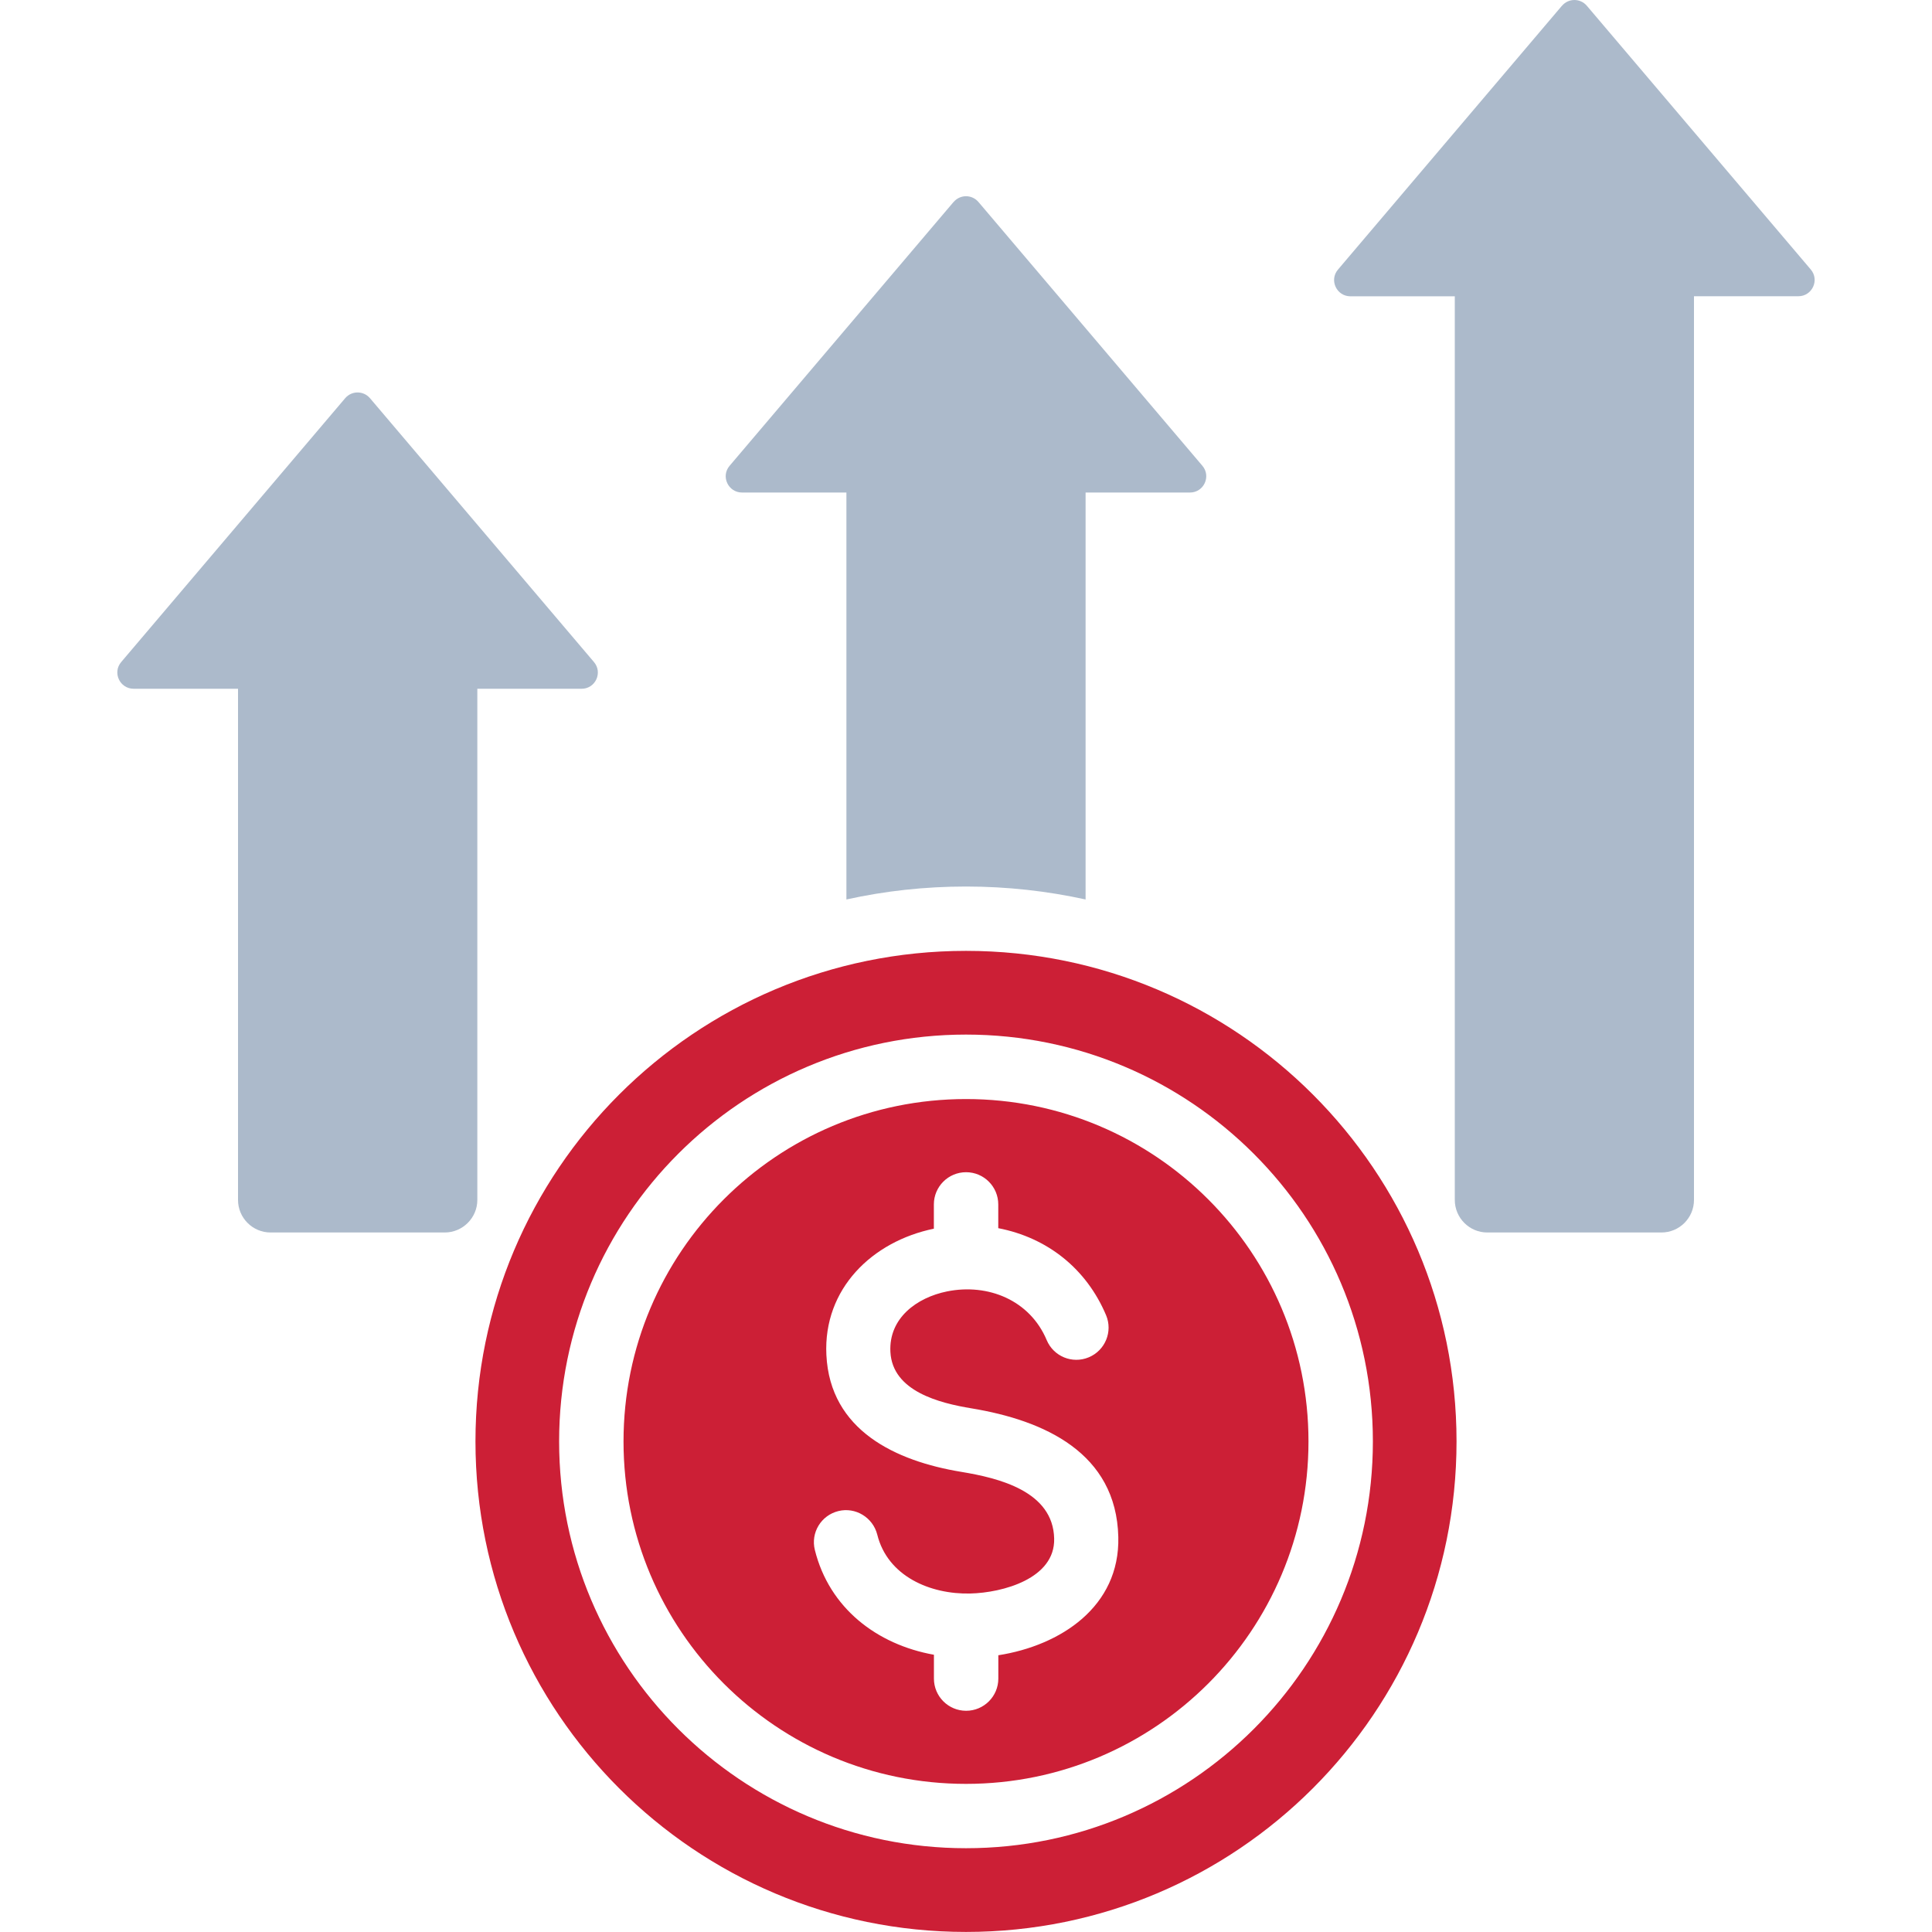
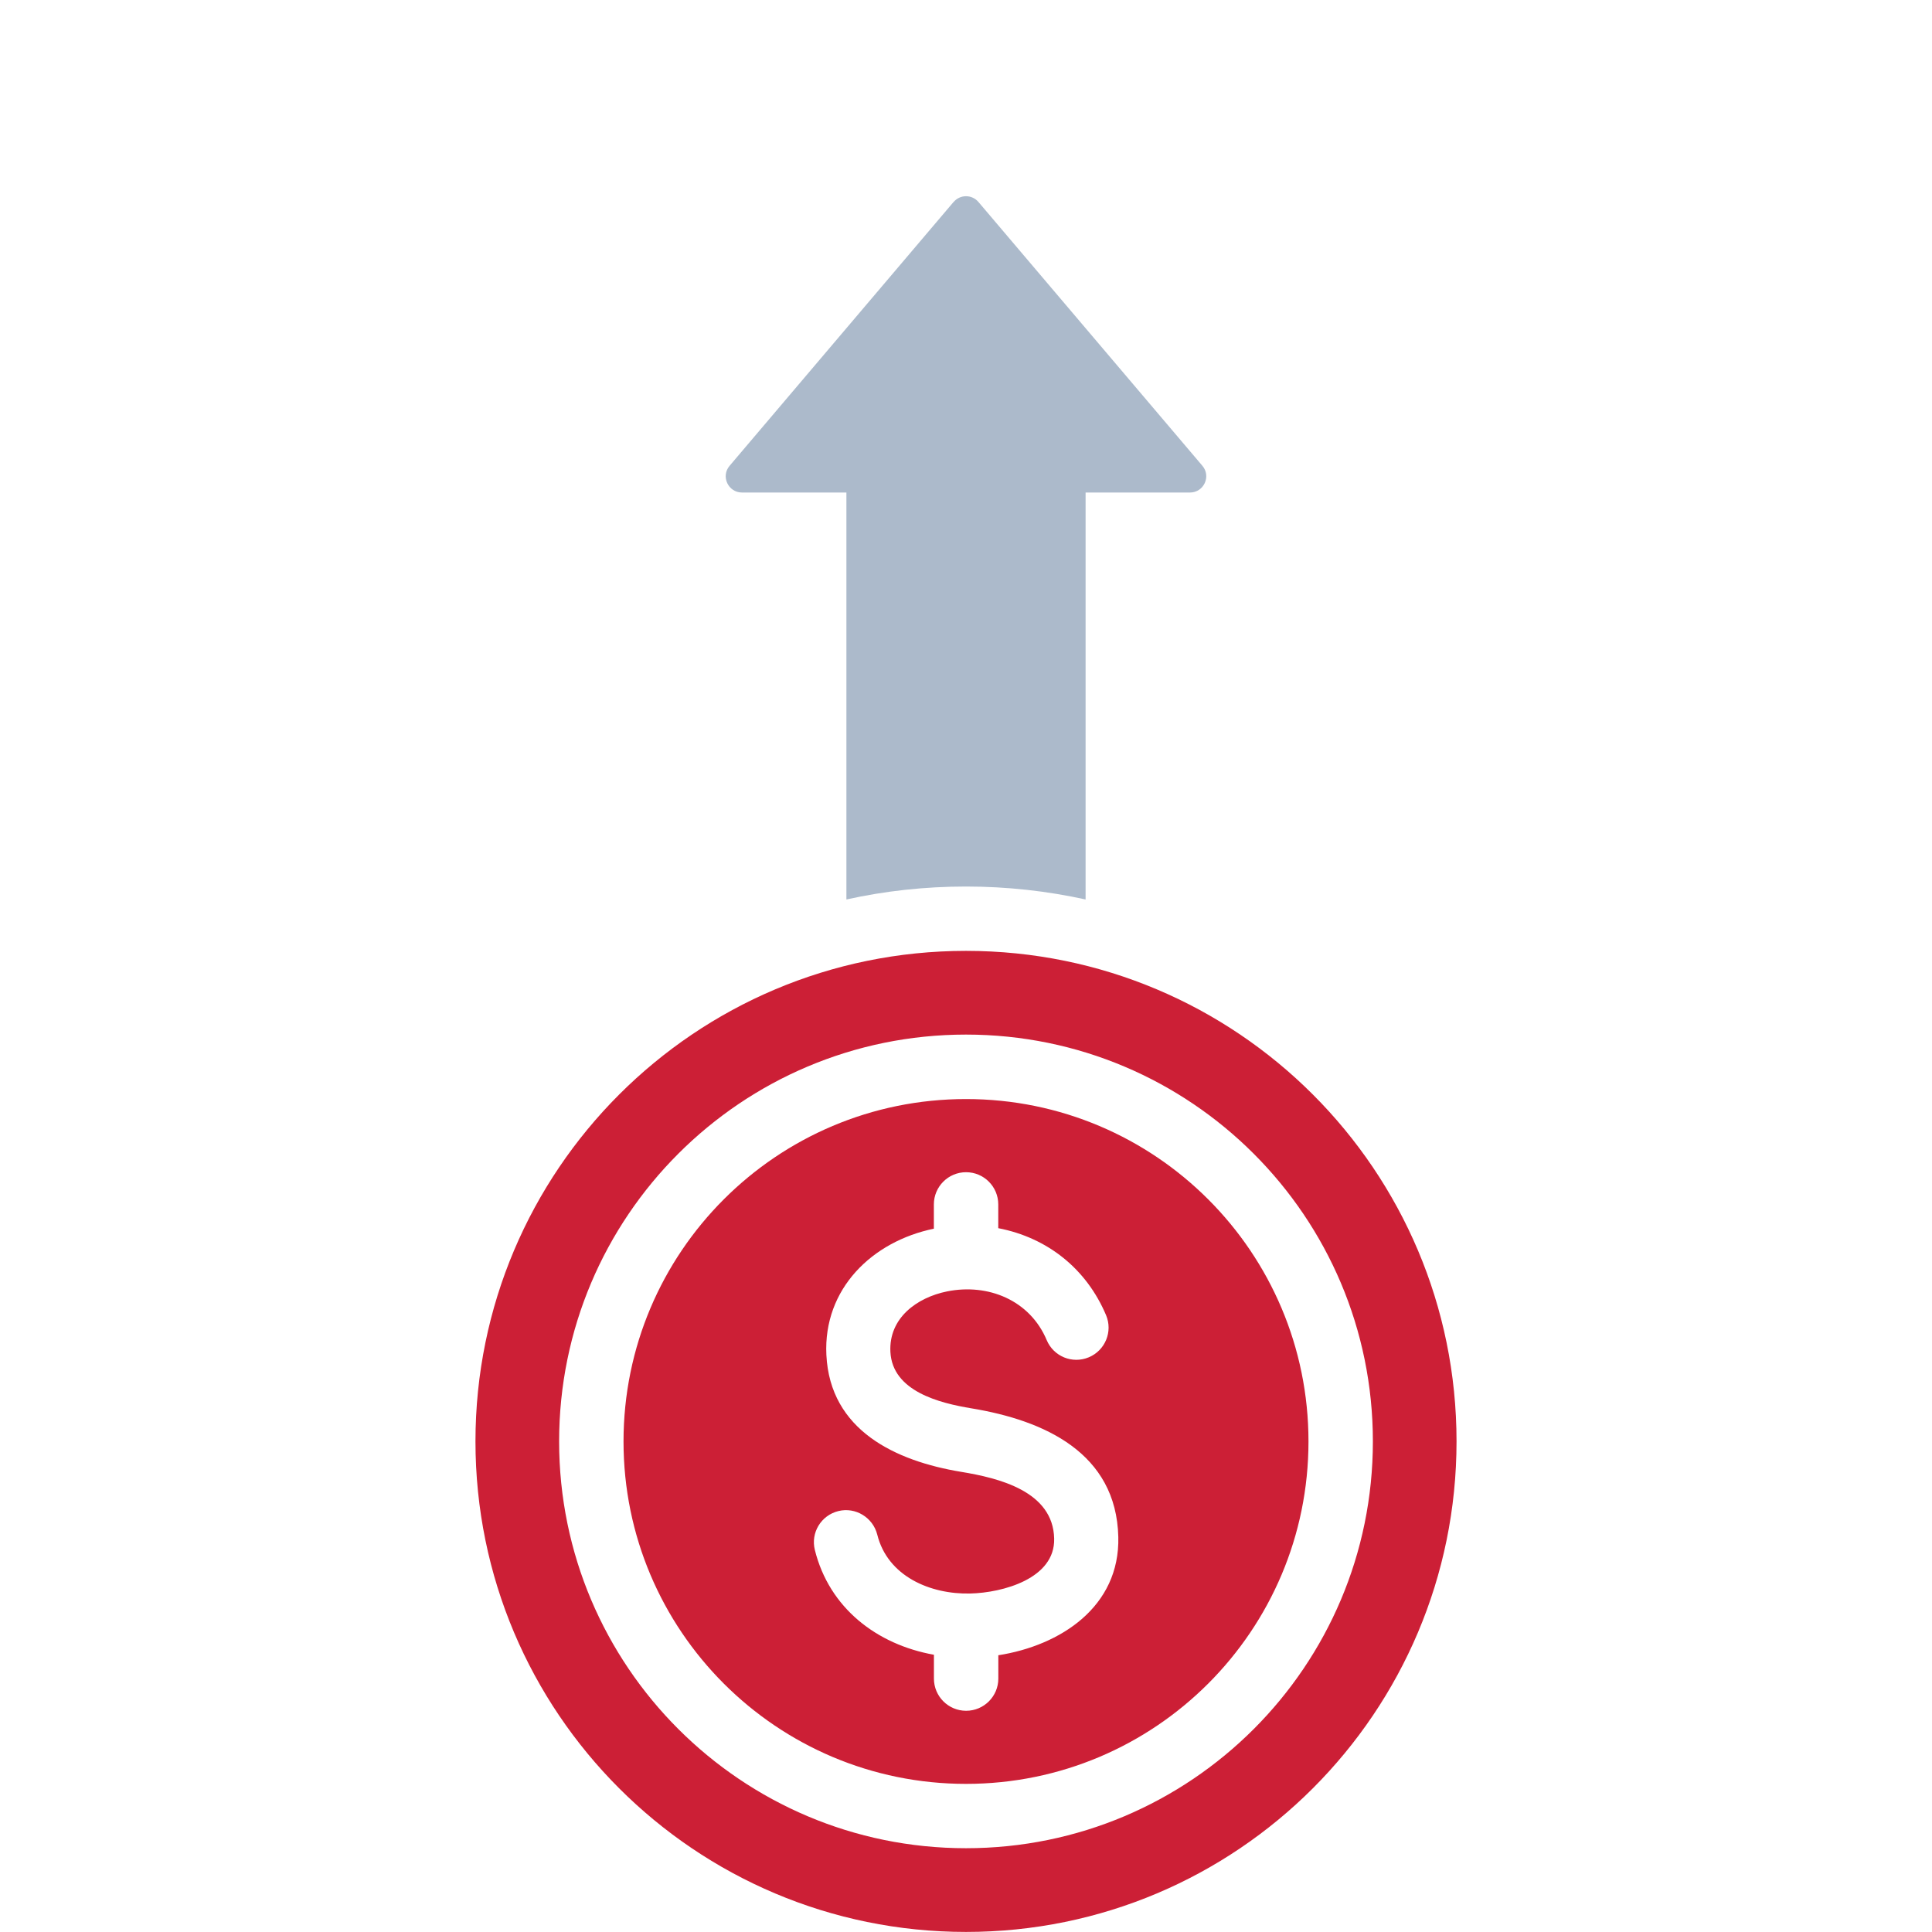
<svg xmlns="http://www.w3.org/2000/svg" id="Layer_1" viewBox="0 0 300 300">
  <defs>
    <style>
      .cls-1 {
        fill: #acbacb;
      }

      .cls-1, .cls-2 {
        fill-rule: evenodd;
      }

      .cls-2 {
        fill: #cc1f36;
      }
    </style>
  </defs>
  <path class="cls-2" d="M155,257.03c9.69-1.51,18.91-7.55,18.65-18.37-.31-13.07-11.51-18.11-22.79-19.97-4.97-.82-12.29-2.64-12.6-8.78-.26-5.25,4.11-8.43,8.8-9.38,6.35-1.28,12.86,1.35,15.47,7.56,1.07,2.54,3.98,3.74,6.54,2.67,2.55-1.07,3.75-4,2.68-6.54-3.05-7.21-9.09-12.03-16.74-13.51v-3.69c0-2.76-2.24-5-5-5s-5,2.24-5,5v3.77c-9.56,1.97-17.19,9.32-16.69,19.6.57,11.73,10.76,16.48,20.94,18.16,5.83.96,14.27,3.01,14.43,10.36.16,6.22-8,8.41-13.02,8.53-6.2.15-12.84-2.66-14.45-9.15-.68-2.67-3.39-4.31-6.04-3.65-2.68.66-4.32,3.36-3.65,6.04,2.24,9.01,9.61,14.68,18.49,16.27v3.7c0,2.76,2.24,5,5,5s5-2.24,5-5v-3.6ZM150,170.66c29.38,0,53.18,23.8,53.18,53.17s-23.8,53.17-53.18,53.17-53.18-23.8-53.18-53.17,23.8-53.17,53.18-53.17ZM150,286.99c34.9,0,63.18-28.28,63.18-63.17s-28.28-63.17-63.18-63.17-63.18,28.28-63.18,63.17,28.31,63.17,63.18,63.17ZM150,147.65c42.08,0,76.17,34.1,76.17,76.17s-34.09,76.17-76.17,76.17-76.17-34.1-76.17-76.17,34.11-76.17,76.17-76.17Z" />
-   <path class="cls-1" d="M242.54.89l-34.77,40.96c-1.41,1.64-.23,4.16,1.93,4.16h16.2v140.32c0,2.78,2.27,5.05,5.03,5.05h27.06c2.79,0,5.05-2.27,5.05-5.05V46h16.2c2.16,0,3.33-2.52,1.93-4.16L246.4.89c-1.02-1.19-2.84-1.18-3.85,0" />
-   <path class="cls-1" d="M53.6,61.83l-34.77,40.96c-1.41,1.64-.23,4.16,1.93,4.16h16.2v79.38c0,2.78,2.27,5.05,5.05,5.05h27.06c2.76,0,5.05-2.27,5.05-5.05v-79.38h16.2c2.14,0,3.31-2.52,1.9-4.16l-34.77-40.96c-1.02-1.19-2.84-1.18-3.85,0" />
  <path class="cls-1" d="M148.07,31.36l-34.77,40.96c-1.41,1.64-.23,4.16,1.93,4.16h16.2v63.19c5.96-1.32,12.19-2.01,18.57-2.01s12.6.7,18.57,2.01v-63.19h16.2c2.16,0,3.33-2.52,1.93-4.16l-34.77-40.96c-1.02-1.19-2.84-1.18-3.85,0" />
</svg>